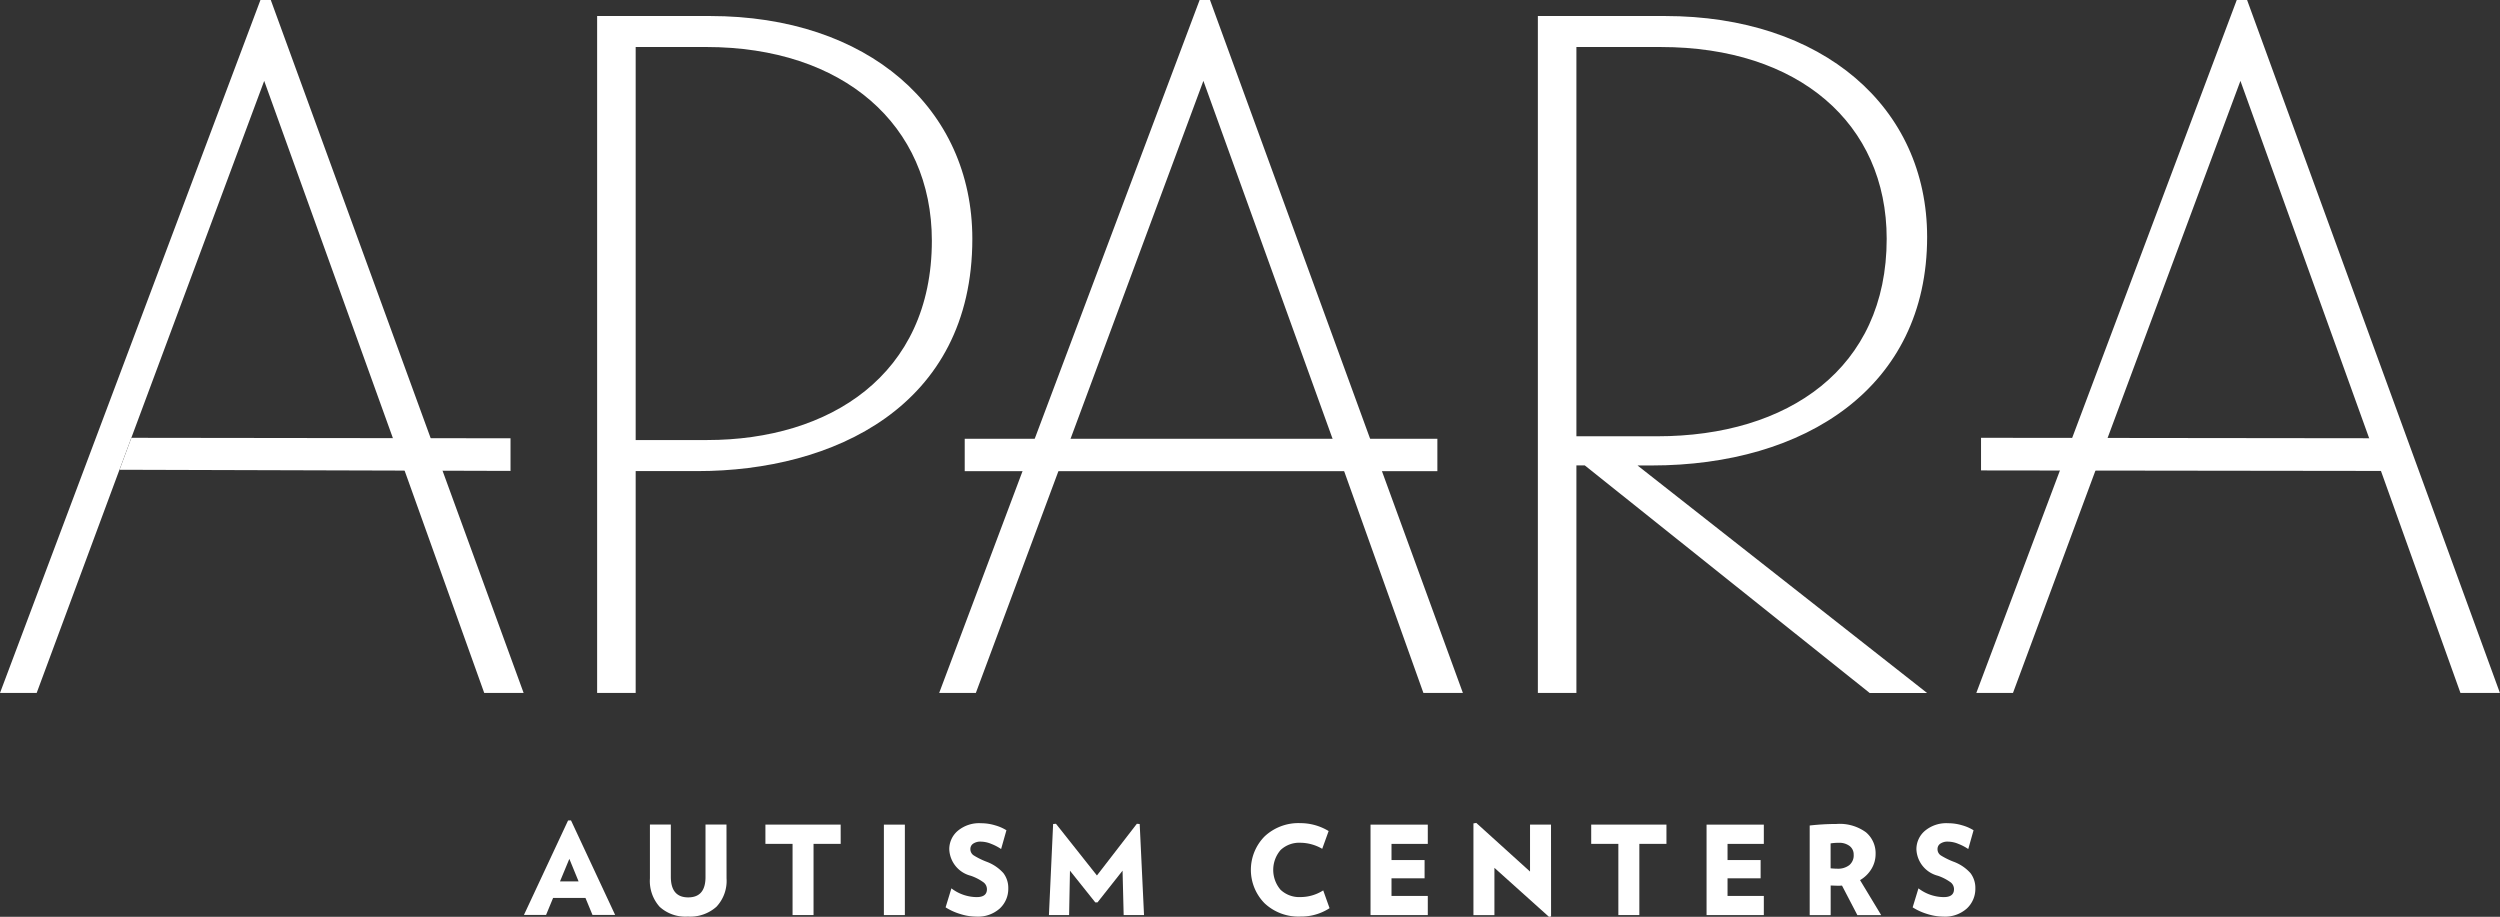
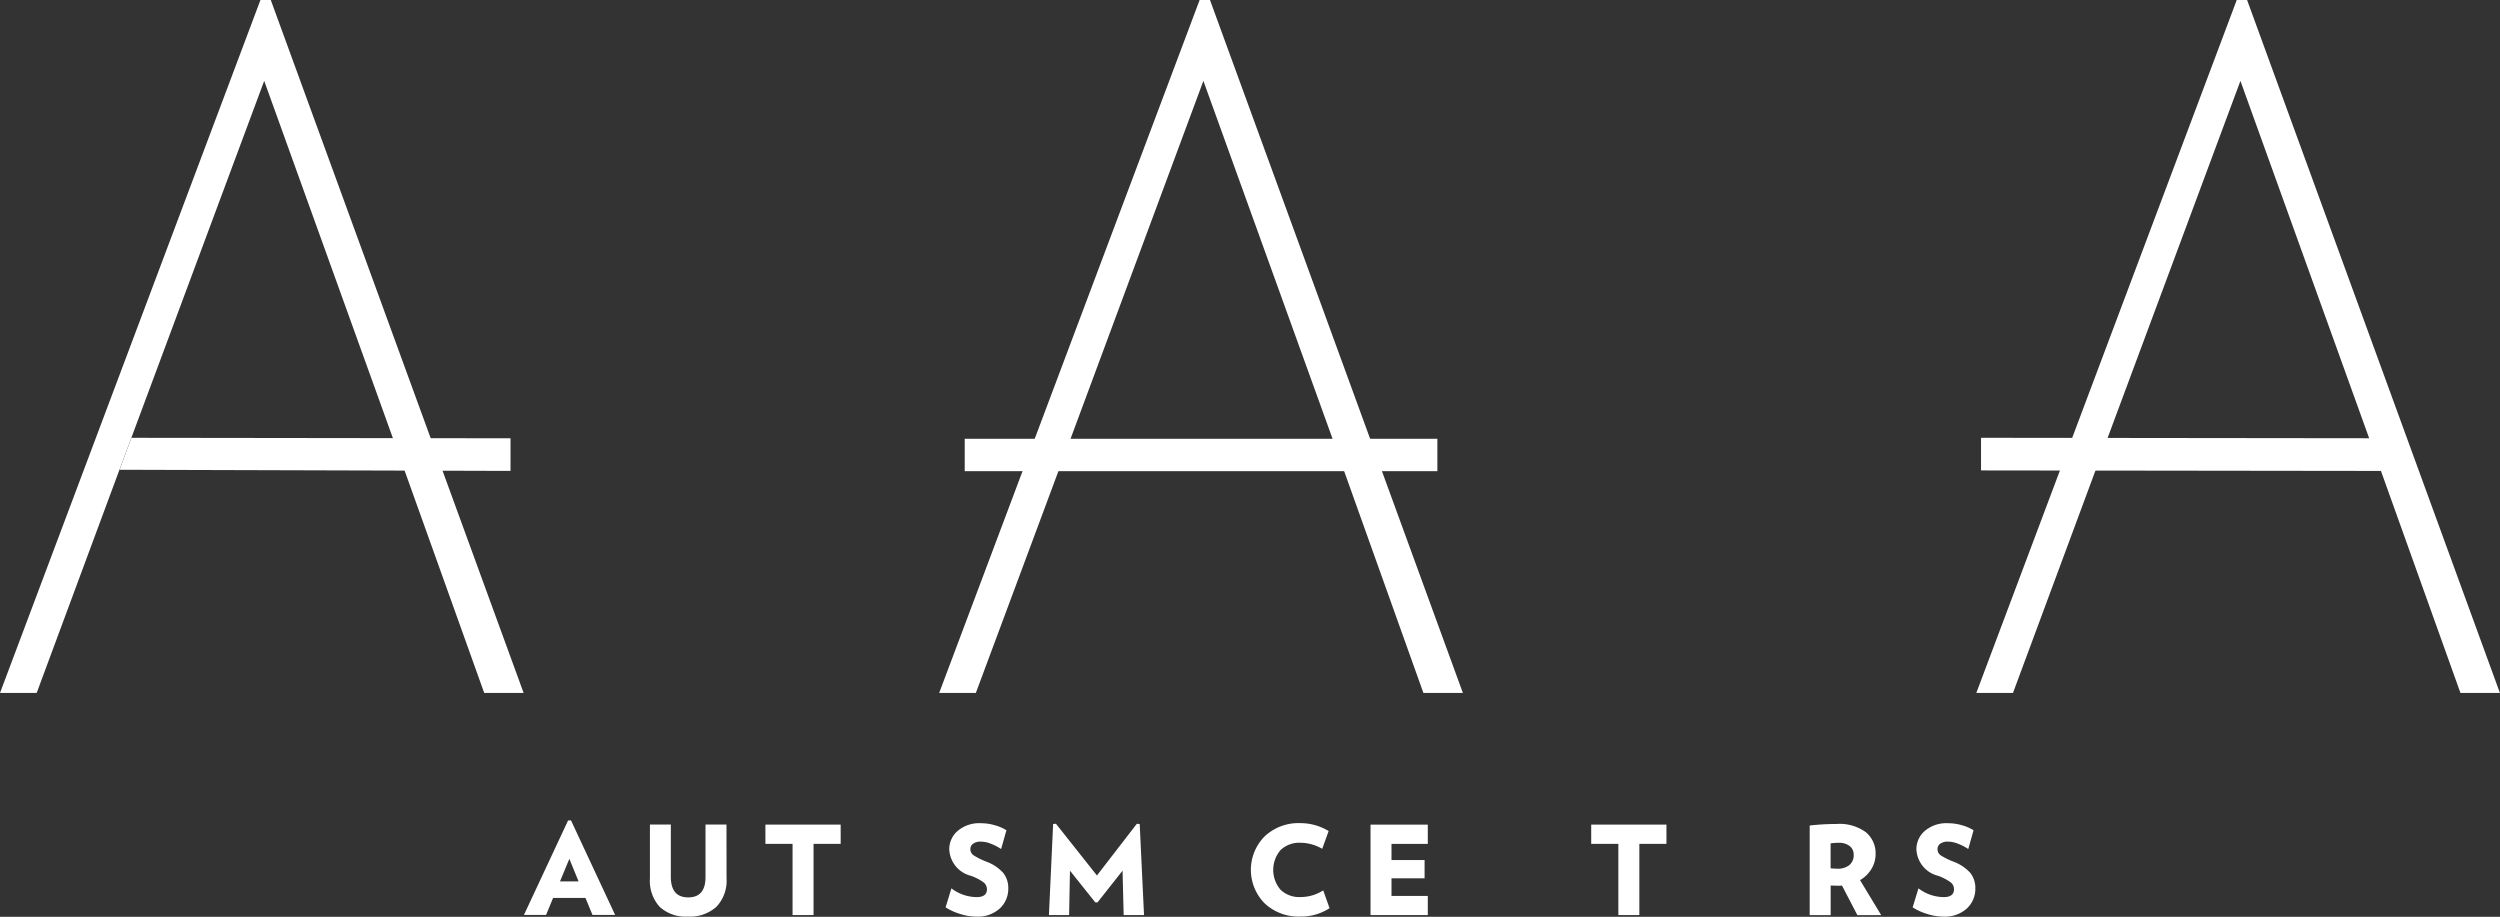
<svg xmlns="http://www.w3.org/2000/svg" id="logo_white" data-name="logo white" width="162.804" height="59.704" viewBox="0 0 162.804 59.704">
  <rect x="0" y="0" width="162.804" height="59.704" fill="#333333" stroke="none" />
  <defs>
    <clipPath id="clip-path">
      <rect id="Rectangle_1652" data-name="Rectangle 1652" width="162.804" height="59.704" fill="#fff" />
    </clipPath>
  </defs>
  <path id="Path_1417" data-name="Path 1417" d="M78.385,120.948l.6,1.466H77.777Zm-.083-2.5L75.428,124.6h1.441l.458-1.108h2.107l.458,1.108h1.475l-2.874-6.156Z" transform="translate(-41.308 -65.018)" fill="#fff" />
  <g id="Group_1902" data-name="Group 1902">
    <g id="Group_1901" data-name="Group 1901" clip-path="url(#clip-path)">
      <path id="Path_1418" data-name="Path 1418" d="M98.428,122.052a2.464,2.464,0,0,1-.659,1.853,2.569,2.569,0,0,1-1.864.639,2.481,2.481,0,0,1-1.832-.635,2.516,2.516,0,0,1-.635-1.857v-3.5H94.8v3.4q0,1.343,1.133,1.342t1.125-1.342v-3.4h1.366Z" transform="translate(-51.114 -64.855)" fill="#fff" />
      <path id="Path_1419" data-name="Path 1419" d="M114.945,119.809h-1.768v4.637h-1.366v-4.637h-1.768v-1.254h4.9Z" transform="translate(-60.198 -64.855)" fill="#fff" />
-       <rect id="Rectangle_1650" data-name="Rectangle 1650" width="1.366" height="5.891" transform="translate(57.56 53.701)" fill="#fff" />
      <path id="Path_1420" data-name="Path 1420" d="M140.029,122.594a1.746,1.746,0,0,1-.547,1.3,2.126,2.126,0,0,1-1.551.535,3.469,3.469,0,0,1-1.04-.173,3.783,3.783,0,0,1-.944-.43l.378-1.237a2.743,2.743,0,0,0,1.647.57q.666,0,.667-.514a.567.567,0,0,0-.205-.434,3.159,3.159,0,0,0-.848-.442,1.856,1.856,0,0,1-1.4-1.728,1.567,1.567,0,0,1,.547-1.193,2.172,2.172,0,0,1,1.527-.5,3.15,3.15,0,0,1,.912.137,2.846,2.846,0,0,1,.736.321l-.346,1.222a3.262,3.262,0,0,0-.647-.337,1.809,1.809,0,0,0-.655-.144.838.838,0,0,0-.526.137.414.414,0,0,0-.173.337.483.483,0,0,0,.205.414,4.855,4.855,0,0,0,.832.414,2.746,2.746,0,0,1,1.113.747,1.592,1.592,0,0,1,.318,1" transform="translate(-74.368 -64.738)" fill="#fff" />
      <path id="Path_1421" data-name="Path 1421" d="M156.993,124.379h-1.326l-.072-2.893-1.632,2.065h-.145l-1.648-2.065-.056,2.893H150.8l.273-5.931.185-.016,2.668,3.367,2.6-3.367.185.016Z" transform="translate(-82.492 -64.787)" fill="#fff" />
      <path id="Path_1422" data-name="Path 1422" d="M184.967,123.88a3.389,3.389,0,0,1-1.9.546,3.221,3.221,0,0,1-2.326-.86,3.1,3.1,0,0,1,0-4.364,3.219,3.219,0,0,1,2.326-.86,3.553,3.553,0,0,1,1.84.515l-.418,1.157a2.868,2.868,0,0,0-1.406-.394,1.772,1.772,0,0,0-1.306.474,1.989,1.989,0,0,0,0,2.588,1.772,1.772,0,0,0,1.306.474,2.747,2.747,0,0,0,1.471-.434Z" transform="translate(-98.384 -64.738)" fill="#fff" />
      <path id="Path_1423" data-name="Path 1423" d="M200.769,124.447h-3.729v-5.891h3.729v1.254h-2.363v1.053h2.154v1.189h-2.154V123.2h2.363Z" transform="translate(-107.789 -64.855)" fill="#fff" />
-       <path id="Path_1424" data-name="Path 1424" d="M216.892,124.4l-.137.024-3.552-3.19v3.078h-1.366v-5.971l.185-.032,3.5,3.167V118.42h1.366Z" transform="translate(-115.884 -64.719)" fill="#fff" />
      <path id="Path_1425" data-name="Path 1425" d="M233.665,119.809H231.9v4.637h-1.367v-4.637h-1.768v-1.254h4.9Z" transform="translate(-125.143 -64.855)" fill="#fff" />
-       <path id="Path_1426" data-name="Path 1426" d="M249.081,124.447h-3.729v-5.891h3.729v1.254h-2.363v1.053h2.154v1.189h-2.154V123.2h2.363Z" transform="translate(-134.218 -64.855)" fill="#fff" />
      <path id="Path_1427" data-name="Path 1427" d="M264.828,124.4h-1.551l-1-1.921c-.054,0-.131.008-.233.008q-.121,0-.506-.016V124.4h-1.366v-5.835a15.4,15.4,0,0,1,1.736-.1,2.894,2.894,0,0,1,1.929.542,1.778,1.778,0,0,1,.627,1.411,1.865,1.865,0,0,1-.269.972,2.085,2.085,0,0,1-.744.731Zm-1.792-3.93a.687.687,0,0,0-.265-.571,1.113,1.113,0,0,0-.707-.209,3.3,3.3,0,0,0-.53.04v1.623c.177.016.322.024.434.024a1.2,1.2,0,0,0,.784-.233.823.823,0,0,0,.285-.675" transform="translate(-142.322 -64.806)" fill="#fff" />
      <path id="Path_1428" data-name="Path 1428" d="M279.064,122.594a1.746,1.746,0,0,1-.547,1.3,2.127,2.127,0,0,1-1.551.535,3.469,3.469,0,0,1-1.041-.173,3.79,3.79,0,0,1-.944-.43l.378-1.237a2.744,2.744,0,0,0,1.648.57q.666,0,.667-.514a.568.568,0,0,0-.2-.434,3.173,3.173,0,0,0-.848-.442,1.856,1.856,0,0,1-1.4-1.728,1.567,1.567,0,0,1,.547-1.193,2.171,2.171,0,0,1,1.527-.5,3.152,3.152,0,0,1,.912.137,2.849,2.849,0,0,1,.735.321l-.345,1.222a3.266,3.266,0,0,0-.647-.337,1.805,1.805,0,0,0-.655-.144.836.836,0,0,0-.526.137.414.414,0,0,0-.173.337.482.482,0,0,0,.2.414,4.886,4.886,0,0,0,.832.414,2.75,2.75,0,0,1,1.113.747,1.592,1.592,0,0,1,.318,1" transform="translate(-150.426 -64.738)" fill="#fff" />
      <path id="Path_1429" data-name="Path 1429" d="M17.958,62.945l24.689.031V65.1l-25.461-.074Z" transform="translate(-9.401 -34.434)" fill="#fff" />
      <path id="Path_1430" data-name="Path 1430" d="M17.634,0h-.673L0,45.127H2.388l5.2-14.022L17.205,5.267l9.308,25.838,5.021,14.022H34.1Z" transform="translate(0 0)" fill="#fff" />
      <path id="Path_1431" data-name="Path 1431" d="M310.939,65.1l-26.127-.033V62.942l25.375.029Z" transform="translate(-155.804 -34.432)" fill="#fff" />
      <path id="Path_1432" data-name="Path 1432" d="M137.412,45.127h-2.388L151.986,0h.674L169.13,45.127h-2.571l-5.2-14.551-18.535.014ZM152.231,5.266l-9.4,25.325,18.535-.014Z" transform="translate(-73.864)" fill="#fff" />
-       <path id="Path_1433" data-name="Path 1433" d="M88.359,46.384h-2.51V2.3H93.2c10.287,0,17.083,6,17.083,14.512,0,10.96-9.123,15.123-17.88,15.123H88.359Zm0-16.471h4.654c7.96,0,14.634-4.225,14.634-12.981,0-7.532-5.755-12.614-14.7-12.614H88.359Z" transform="translate(-46.963 -1.257)" fill="#fff" />
-       <path id="Path_1434" data-name="Path 1434" d="M223.6,46.384h-2.51V2.3h8.267c10.287,0,17.083,5.94,17.083,14.39,0,9.8-7.96,14.879-17.941,14.879h-.919l18.859,14.818H242.7L224.147,31.566H223.6Zm0-16.716h5.266c8.511,0,14.94-4.408,14.94-12.858,0-7.532-5.756-12.491-14.7-12.491H223.6Z" transform="translate(-120.942 -1.257)" fill="#fff" />
      <rect id="Rectangle_1651" data-name="Rectangle 1651" width="30.78" height="2.109" transform="translate(62.824 28.574)" fill="#fff" />
      <path id="Path_1435" data-name="Path 1435" d="M301.766,0h-.673L284.132,45.127h2.388l5.2-14.022,9.612-25.838,9.308,25.838,5.021,14.022h2.57Z" transform="translate(-155.432 0)" fill="#fff" />
    </g>
  </g>
</svg>